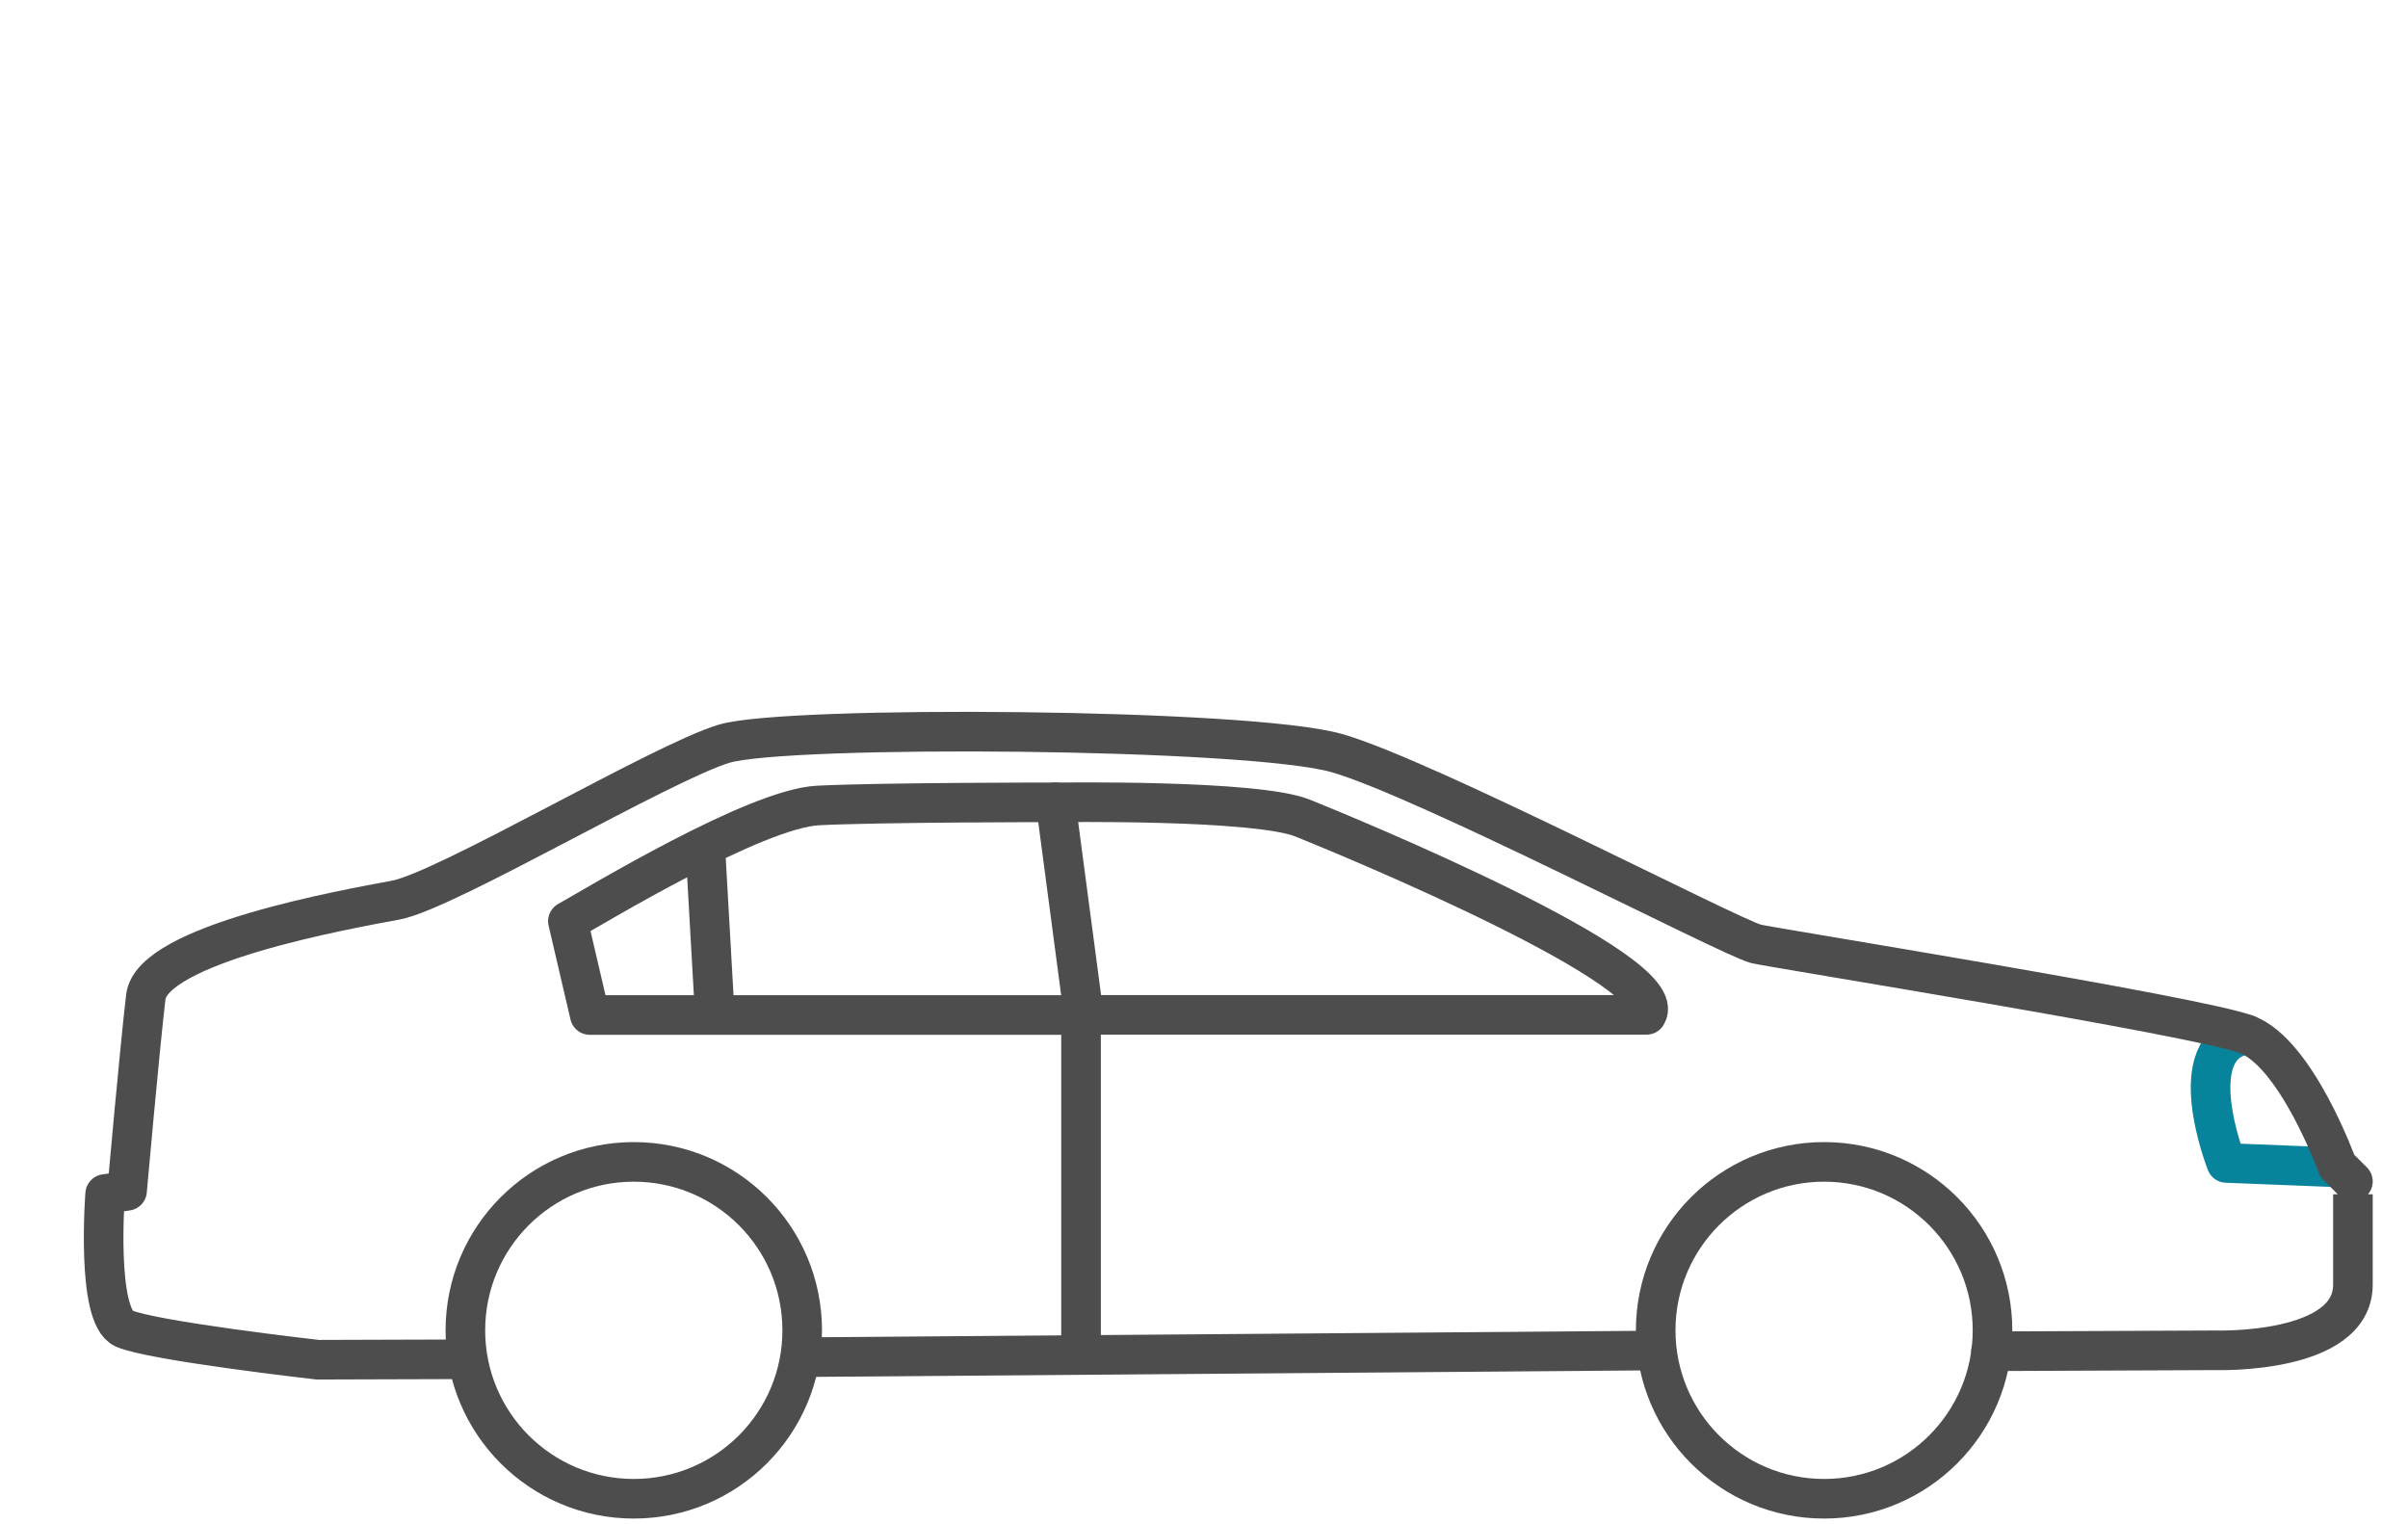
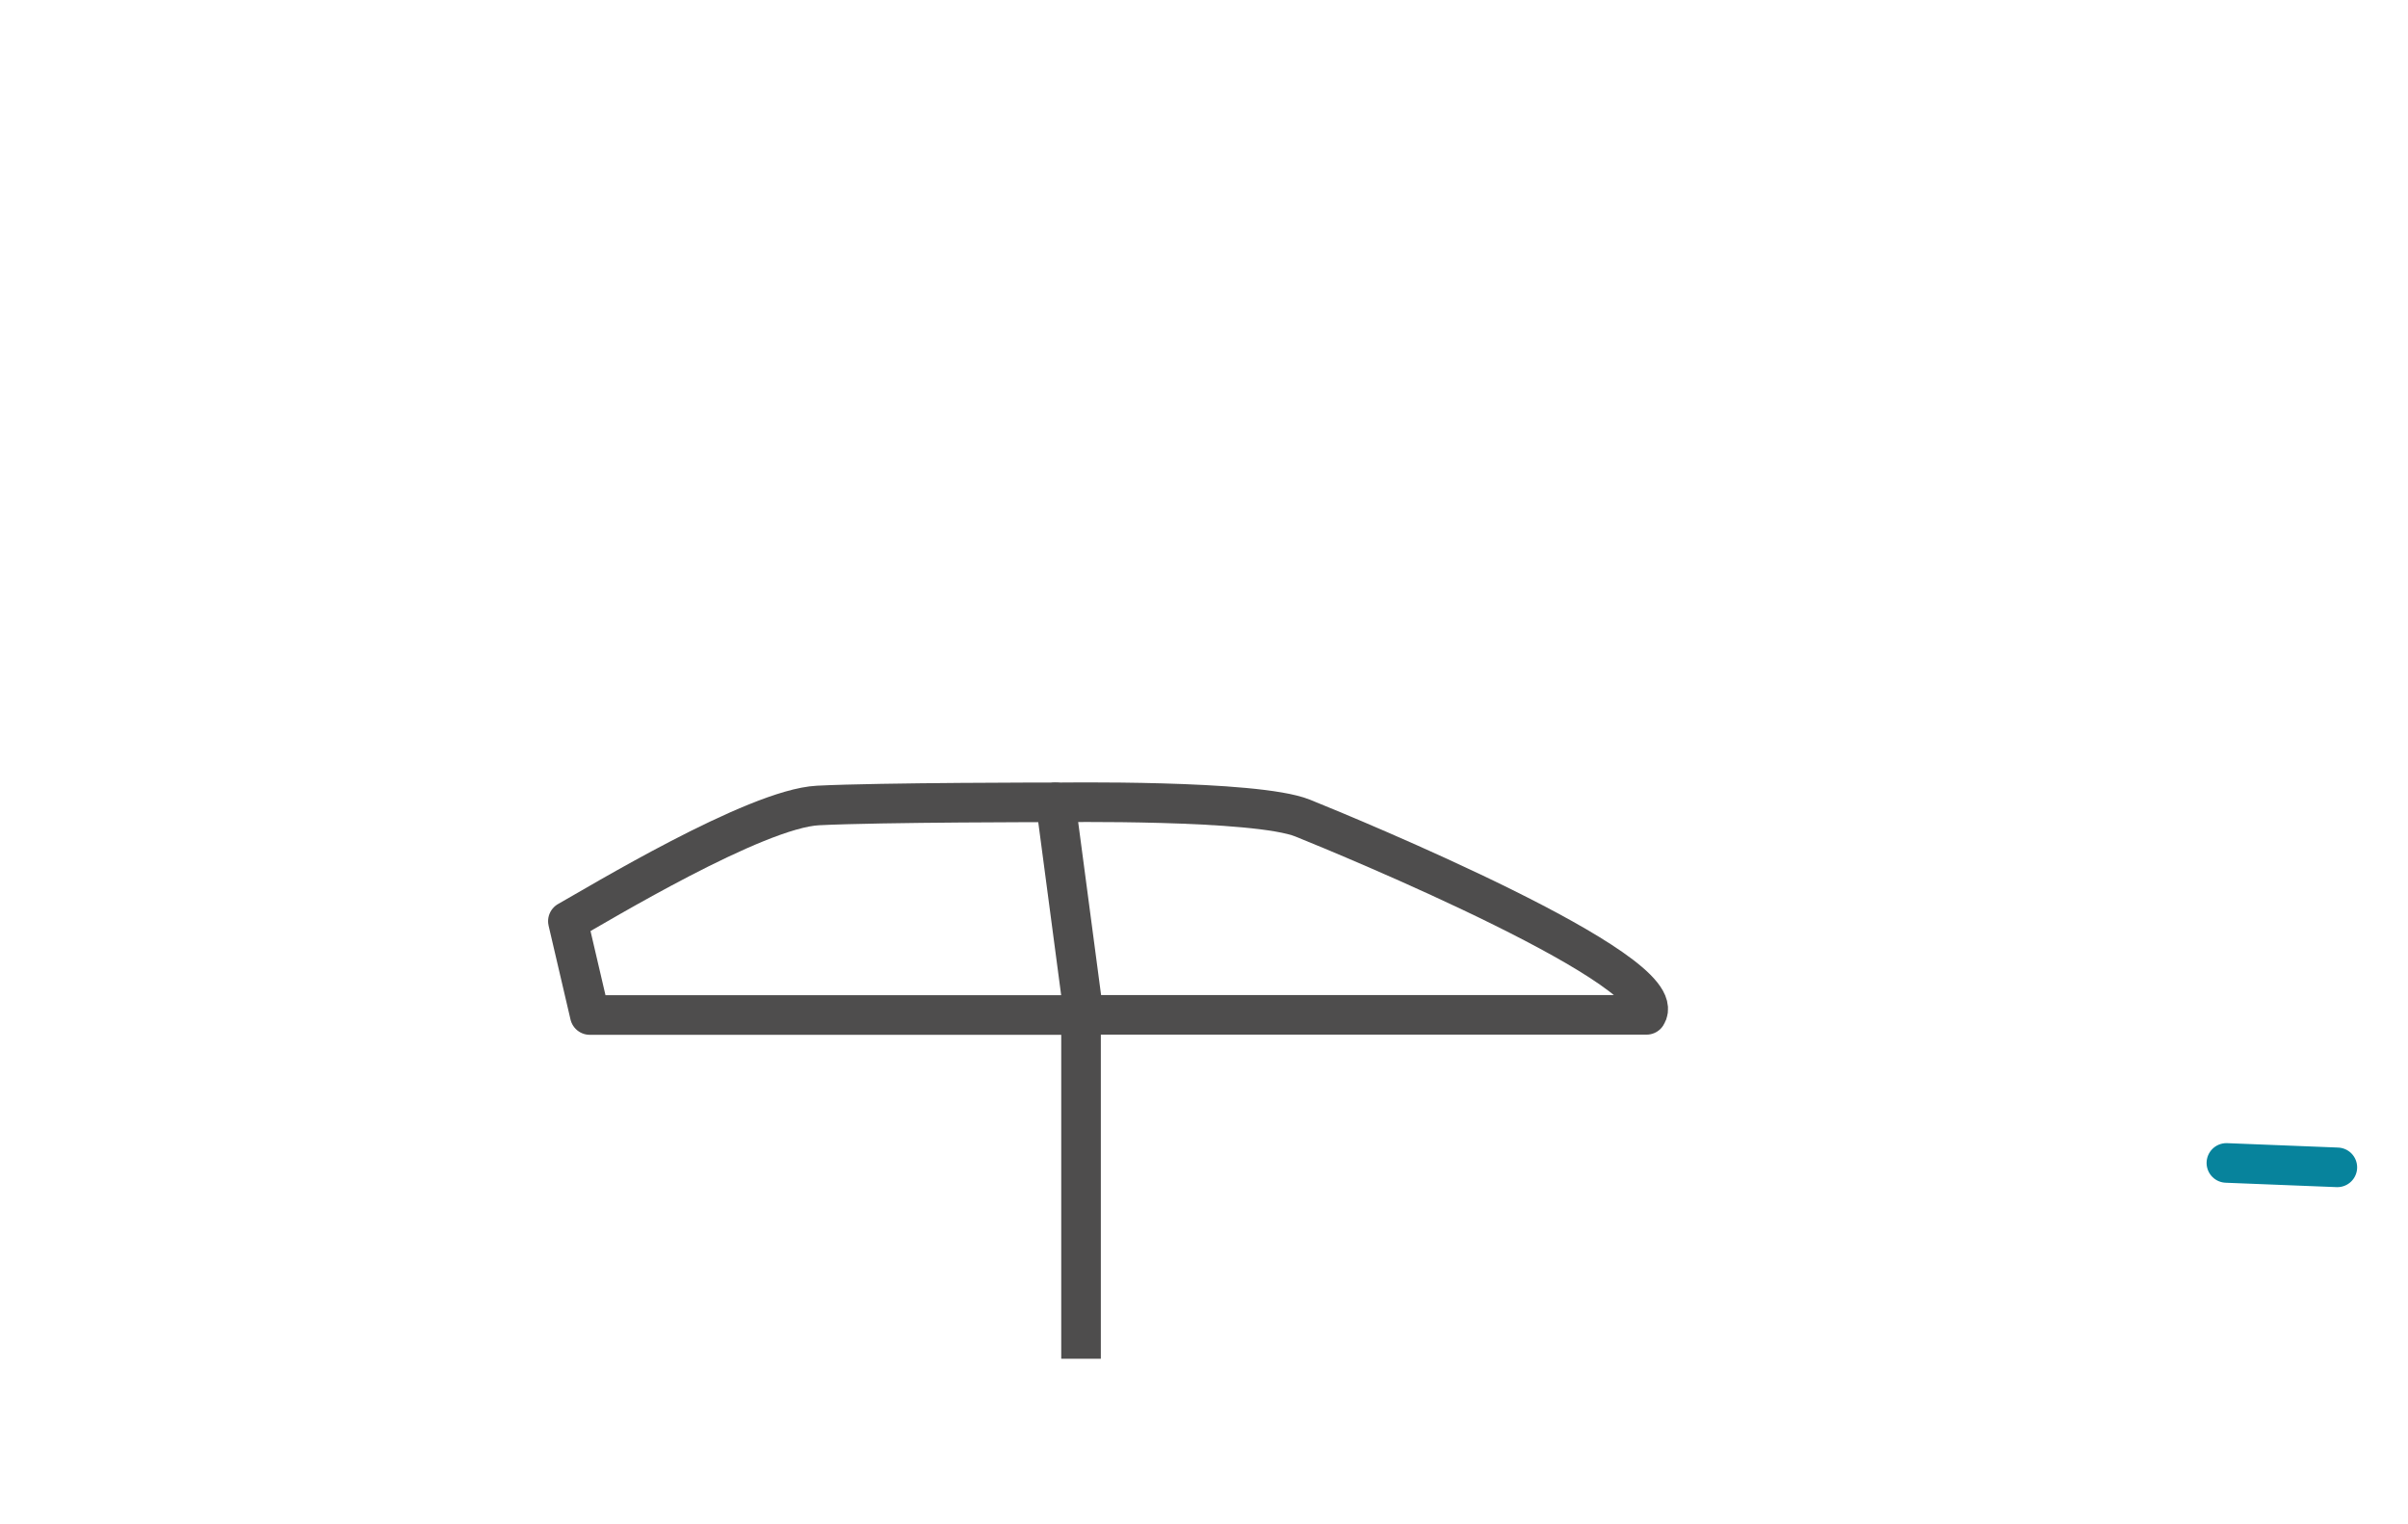
<svg xmlns="http://www.w3.org/2000/svg" id="Layer_4" viewBox="0 0 273.67 173.23">
  <defs>
    <style>.cls-1{stroke-miterlimit:10;}.cls-1,.cls-2,.cls-3{fill:none;stroke-width:4.5px;}.cls-1,.cls-3{stroke:#4e4d4d;}.cls-2{stroke:#07839c;}.cls-2,.cls-3{stroke-linecap:round;stroke-linejoin:round;}</style>
  </defs>
  <line class="cls-1" x1="122.86" y1="115.39" x2="122.86" y2="154.4" />
-   <line class="cls-1" x1="188.63" y1="153.46" x2="92.52" y2="154.21" />
  <path class="cls-3" d="m119.97,91.18l3.2,24.16h-56.14s-2.49-10.66-2.49-10.66c3.2-1.78,21.32-12.79,28.42-13.15s27-.36,27-.36Z" />
-   <line class="cls-1" x1="80.17" y1="96.51" x2="81.24" y2="115.34" />
  <path class="cls-3" d="m119.97,91.18s22.74-.36,28.07,1.78,42.28,17.41,39.09,22.36h-63.96" />
-   <circle class="cls-1" cx="207.31" cy="151.17" r="19.14" />
-   <circle class="cls-1" cx="72.03" cy="151.17" r="19.14" />
-   <path class="cls-2" d="m265.64,132.65l-12.61-.5s-5.3-13.35,2.3-14.6" />
-   <path class="cls-3" d="m52.39,154.46l-16.28.05s-18.83-2.13-22.03-3.55c-3.2-1.42-2.13-15.28-2.13-15.28l2.49-.36s1.42-15.99,2.13-22.03c.71-6.04,22.74-9.95,28.42-11.01s30.2-15.63,37.31-17.77c7.11-2.13,59.69-1.78,69.64,1.07,9.95,2.84,44.52,20.84,47.61,21.67,1.44.39,50.1,8.17,55.78,10.3,5.68,2.13,10.3,14.92,10.3,14.92l1.78,1.78s0-.02,0,11.73c0,7.97-15.63,7.46-15.63,7.46l-25.5.11" />
+   <path class="cls-2" d="m265.64,132.65l-12.61-.5" />
</svg>